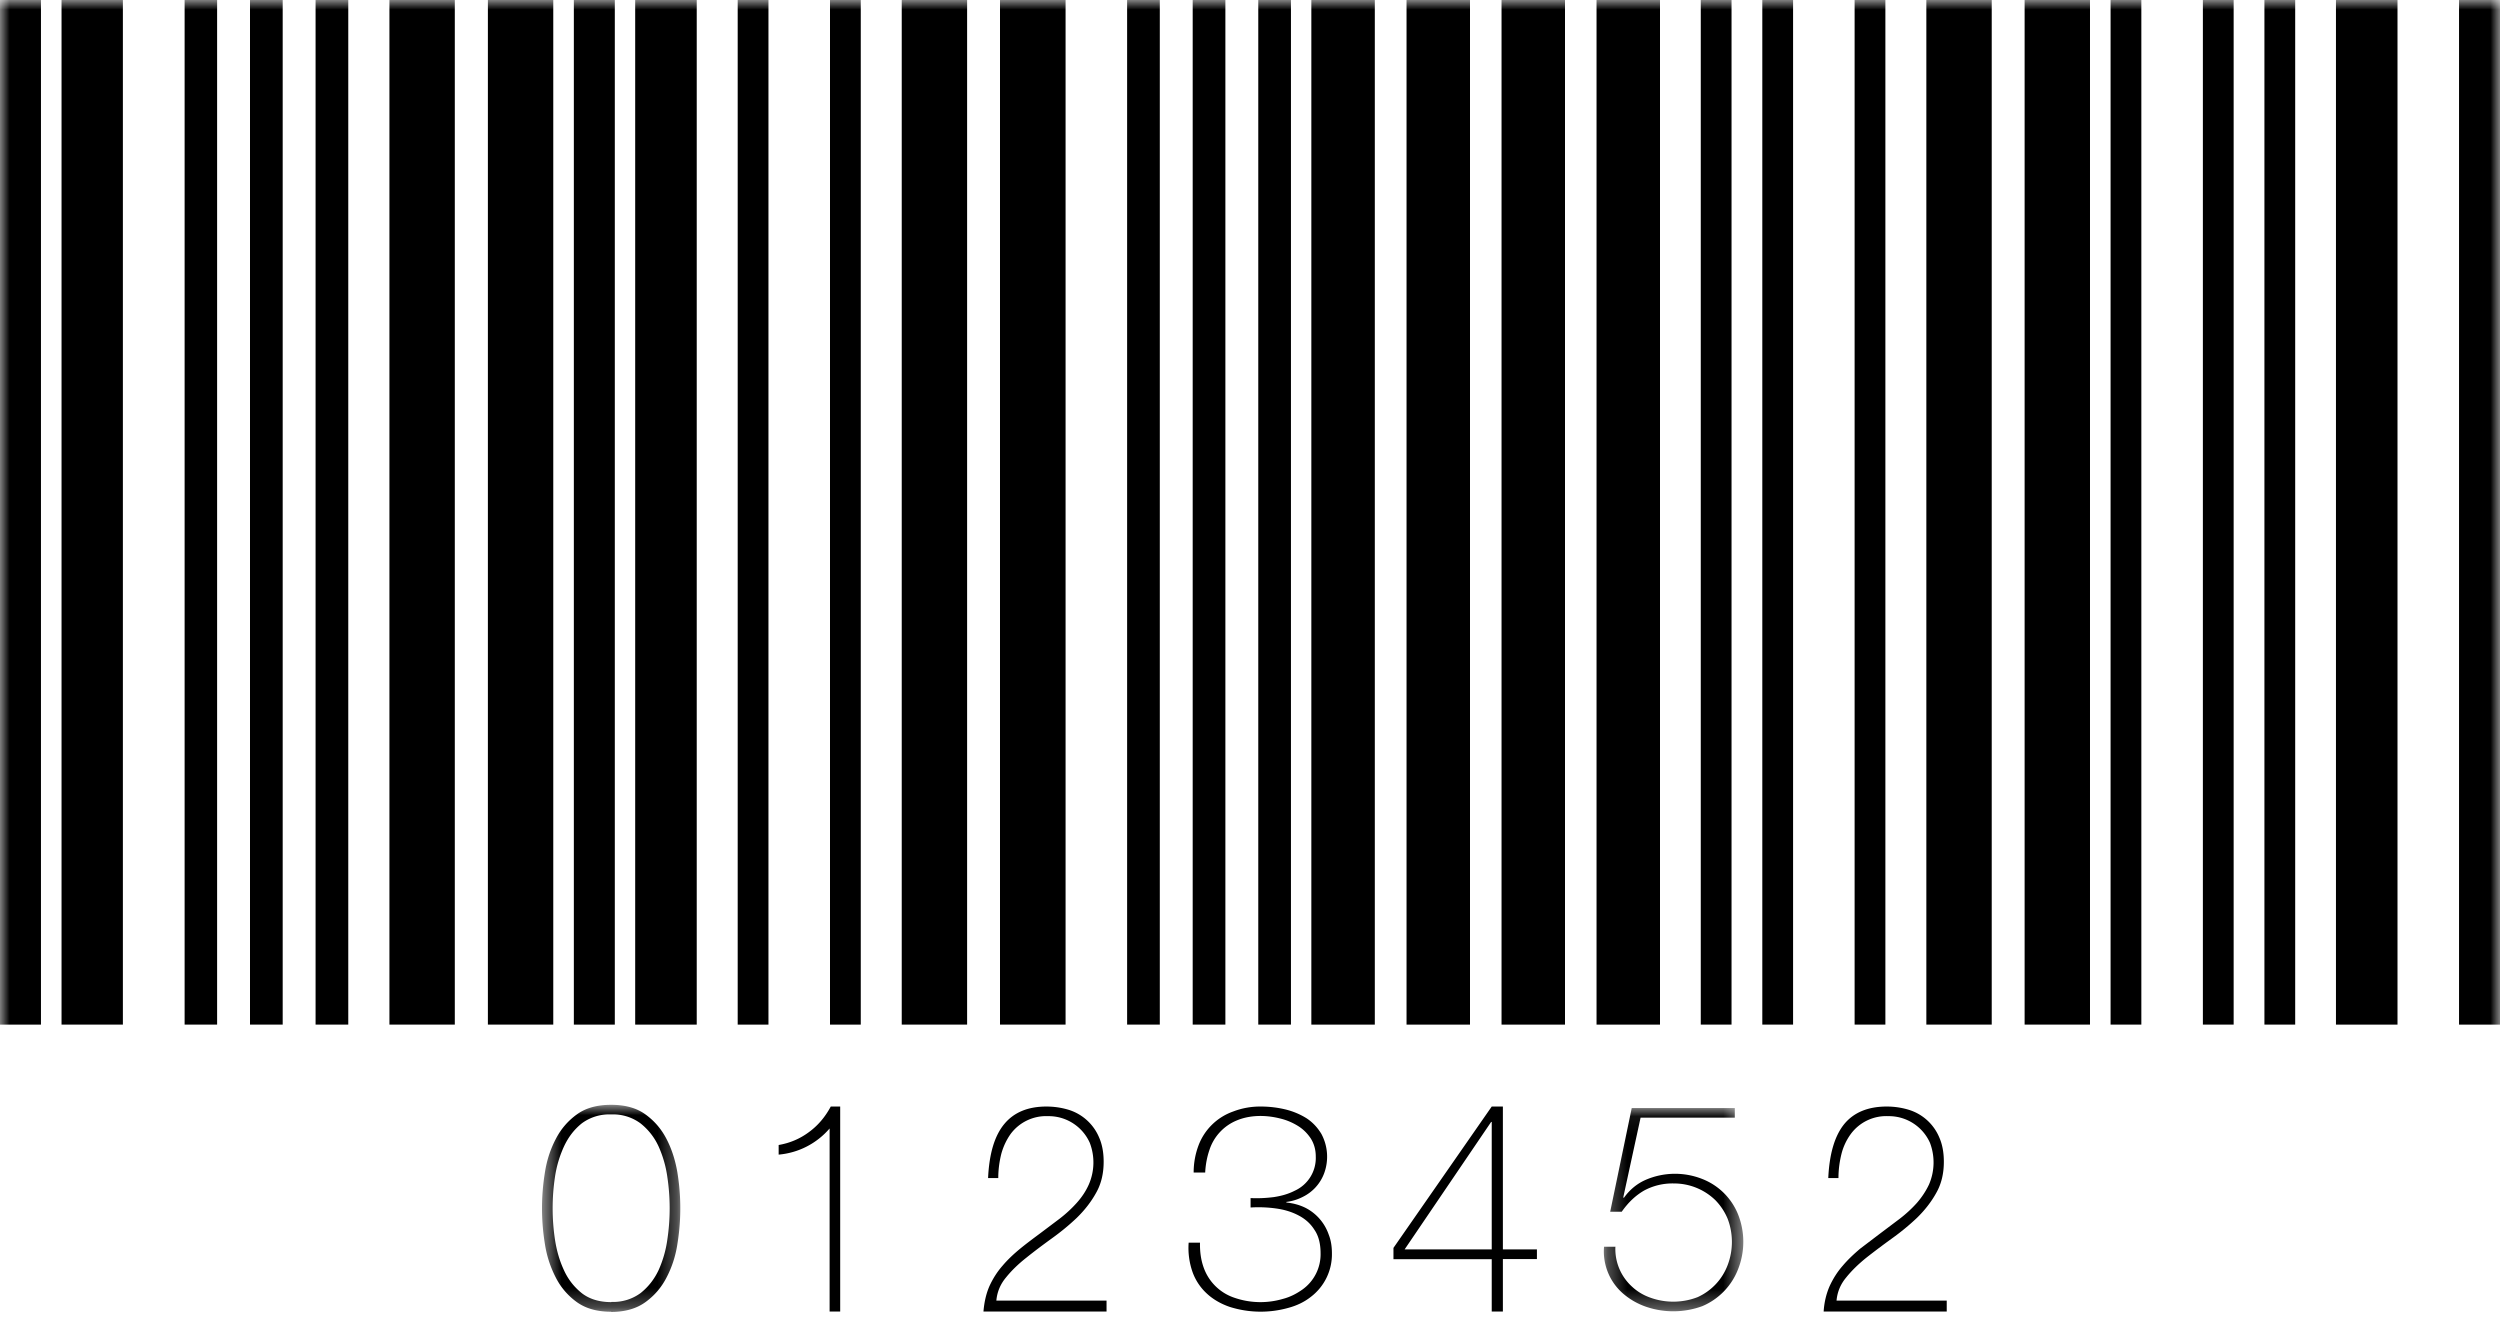
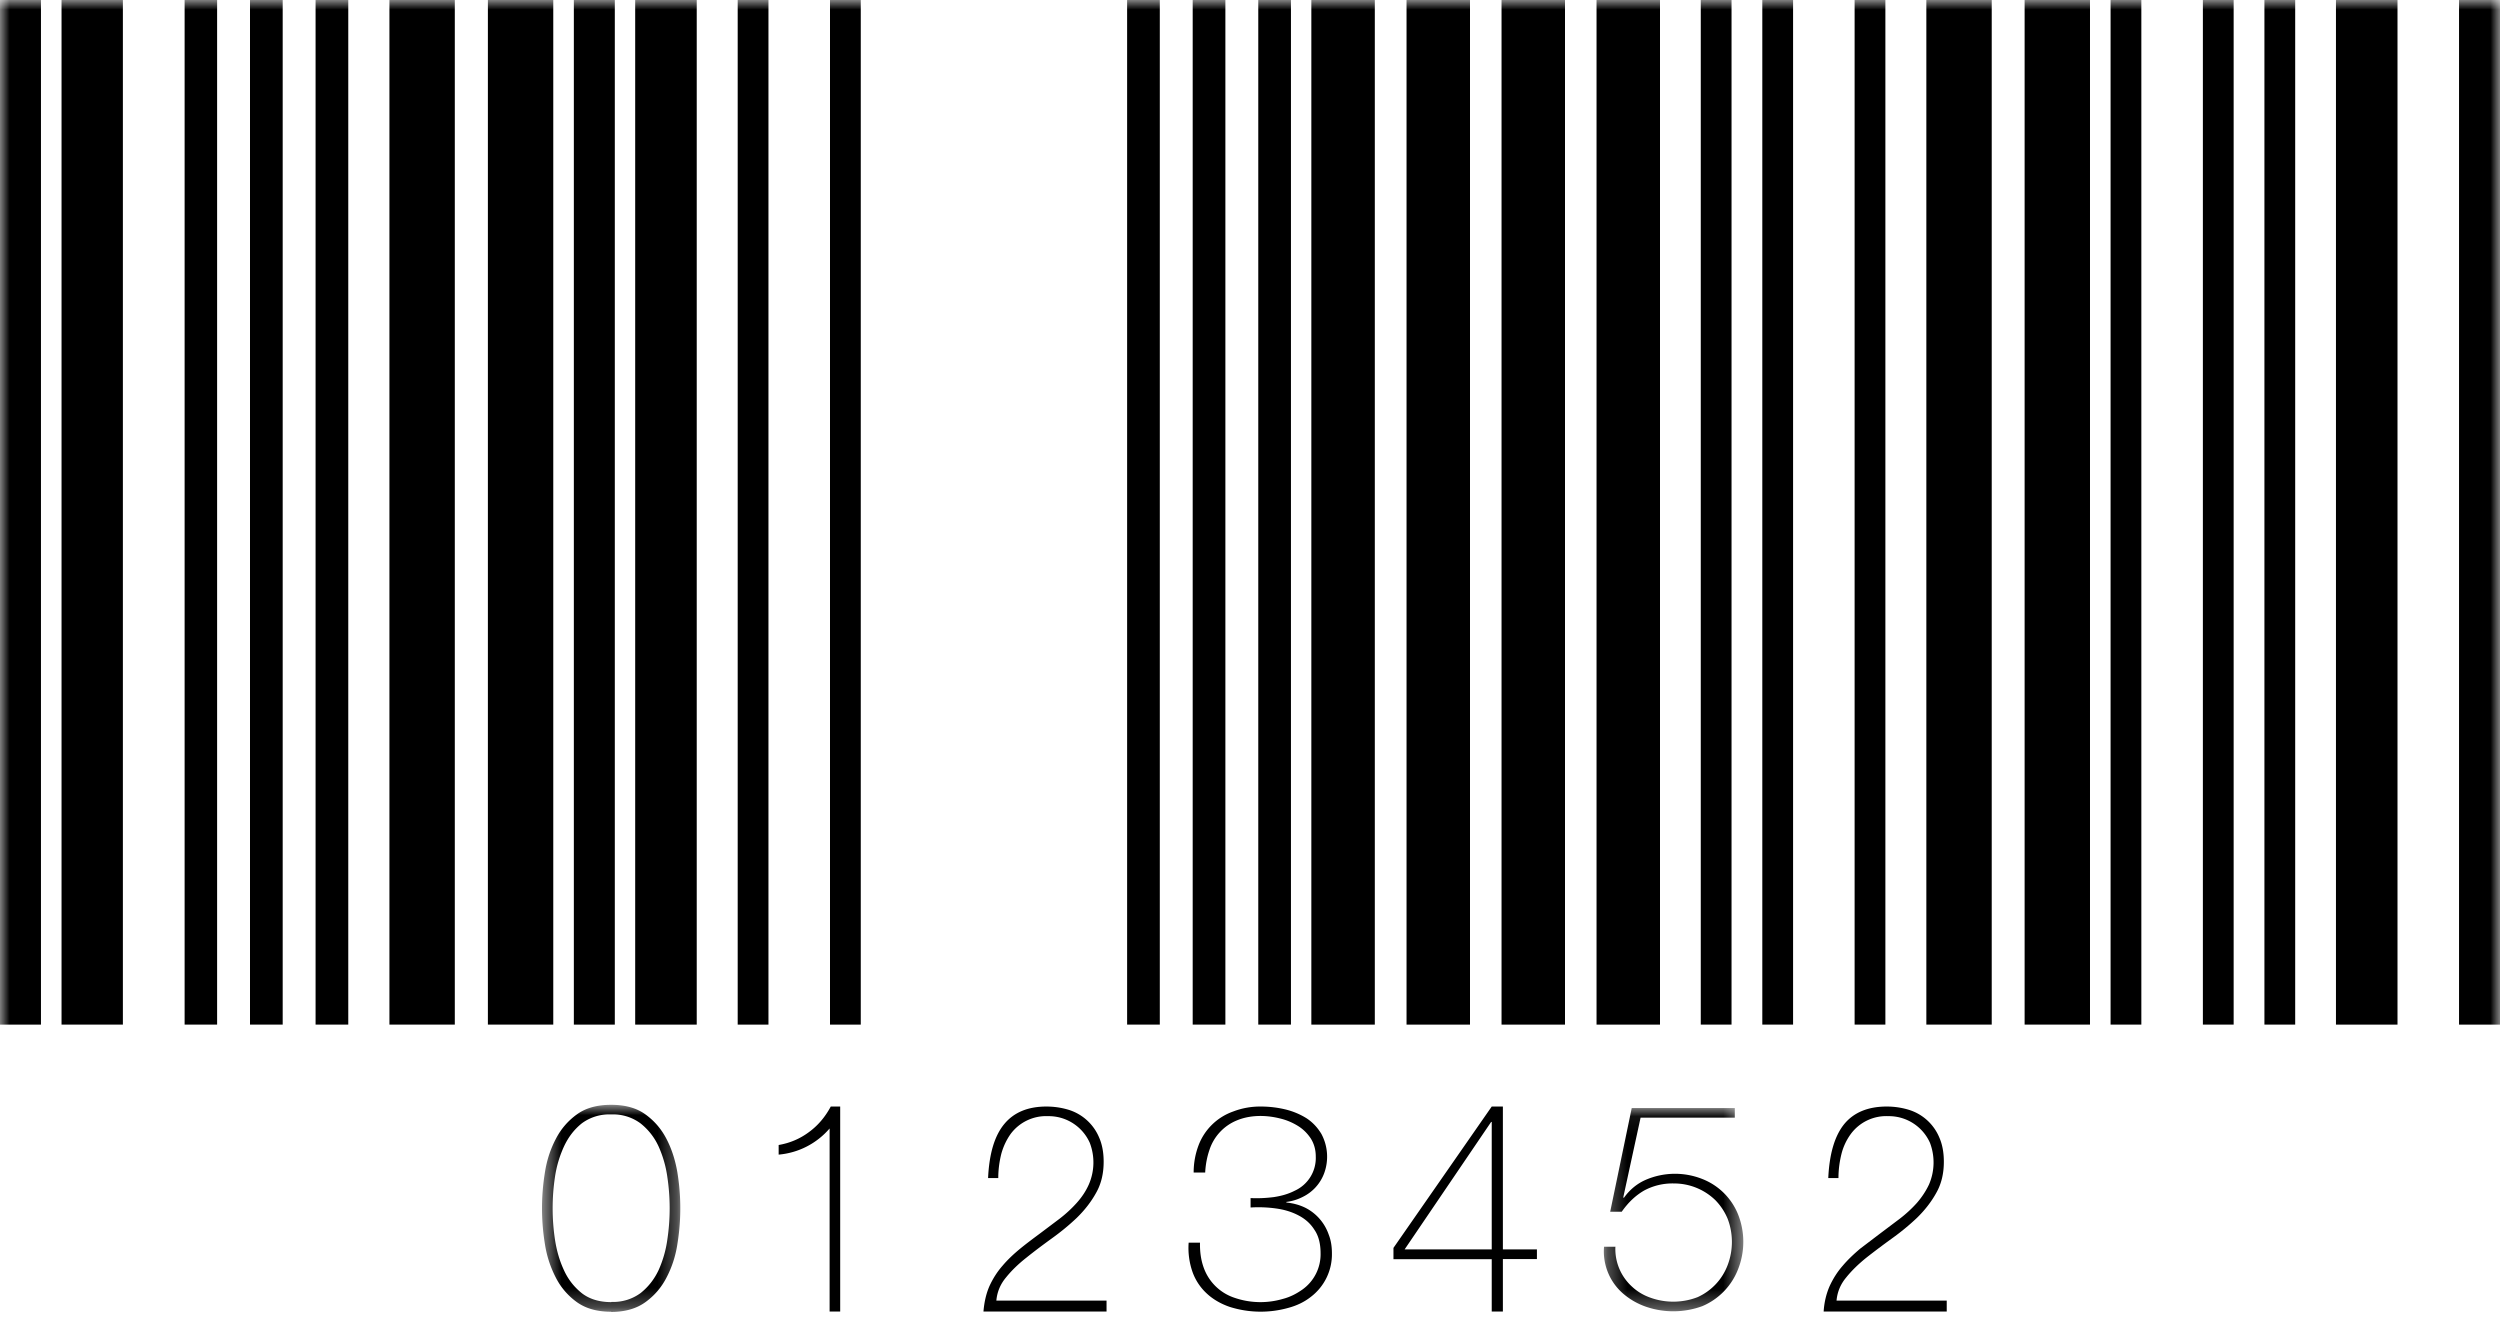
<svg xmlns="http://www.w3.org/2000/svg" xmlns:xlink="http://www.w3.org/1999/xlink" width="130" height="69">
  <defs>
    <path id="a" d="M.5 11.72h7.19V.96H.5z" />
    <path id="c" d="M.3 10.66h7.23V.07H.3z" />
    <path id="e" d="M0 68.2h130V0H0z" />
    <path id="g" d="M0 68.2h130V0H0z" />
    <path id="i" d="M0 68.2h130V0H0z" />
    <path id="k" d="M0 68.2h130V0H0z" />
    <path id="m" d="M0 68.2h130V0H0z" />
    <path id="o" d="M0 68.2h130V0H0z" />
    <path id="q" d="M0 68.2h130V0H0z" />
-     <path id="s" d="M0 68.2h130V0H0z" />
    <path id="u" d="M0 68.2h130V0H0z" />
    <path id="w" d="M0 68.2h130V0H0z" />
    <path id="y" d="M0 68.2h130V0H0z" />
    <path id="A" d="M0 68.2h130V0H0z" />
    <path id="C" d="M0 68.2h130V0H0z" />
    <path id="E" d="M0 68.2h130V0H0z" />
    <path id="G" d="M0 68.2h130V0H0z" />
  </defs>
  <g fill="none" fill-rule="evenodd">
    <g transform="translate(27.7 56.48)">
      <mask id="b" fill="#fff">
        <use xlink:href="#a" />
      </mask>
      <path fill="#000" fill-rule="nonzero" d="M4.1 11.22a2.4 2.4 0 0 0 1.51-.46c.4-.32.71-.71.94-1.2A5.8 5.8 0 0 0 7 7.99a11.01 11.01 0 0 0 0-3.28 5.8 5.8 0 0 0-.46-1.59 3.24 3.24 0 0 0-.94-1.19 2.4 2.4 0 0 0-1.52-.46 2.4 2.4 0 0 0-1.52.46c-.4.32-.7.71-.93 1.2a5.8 5.8 0 0 0-.47 1.58 11 11 0 0 0 0 3.28c.09.58.24 1.1.47 1.59.22.48.53.87.93 1.19.39.3.9.46 1.52.46m0 .5c-.72 0-1.3-.16-1.77-.49a3.55 3.55 0 0 1-1.1-1.27 5.66 5.66 0 0 1-.57-1.73 11.57 11.57 0 0 1 0-3.78c.1-.64.3-1.22.57-1.73.27-.52.64-.94 1.1-1.27.46-.33 1.05-.49 1.77-.49s1.31.16 1.77.49c.46.33.83.75 1.1 1.27.27.51.46 1.1.57 1.73a11.58 11.58 0 0 1 0 3.78c-.1.64-.3 1.22-.57 1.73-.27.52-.64.94-1.1 1.27-.46.33-1.05.5-1.77.5" mask="url(#b)" />
    </g>
    <path fill="#000" fill-rule="nonzero" d="M43.14 58.68a3.94 3.94 0 0 1-2.65 1.36v-.5c.58-.1 1.1-.32 1.56-.66.47-.34.85-.78 1.15-1.34h.49V68.2h-.55v-9.52zM51.45 66.88c.18-.39.4-.74.68-1.06.27-.32.58-.61.92-.89.33-.27.68-.53 1.03-.79l1.01-.76c.34-.26.64-.54.9-.83.27-.3.48-.62.63-.96a2.86 2.86 0 0 0 .05-2.16 2.34 2.34 0 0 0-2.17-1.39 2.3 2.3 0 0 0-1.95.93c-.21.3-.37.63-.48 1.02-.1.4-.16.82-.16 1.27h-.53c.06-1.28.34-2.21.85-2.82.5-.6 1.23-.9 2.18-.9.41 0 .8.06 1.16.17a2.53 2.53 0 0 1 1.58 1.43c.16.36.24.78.24 1.27 0 .62-.13 1.16-.4 1.63-.26.47-.6.9-1 1.29-.4.38-.84.74-1.3 1.07-.47.34-.91.67-1.32 1-.42.33-.77.67-1.06 1.03-.3.36-.46.76-.5 1.2h5.73v.57h-6.4c.04-.49.14-.93.31-1.32M62.4 64.62c-.01.47.05.9.19 1.29a2.55 2.55 0 0 0 1.62 1.58 4.14 4.14 0 0 0 2.51.05c.38-.1.7-.27 1-.48a2.25 2.25 0 0 0 .95-1.89c0-.49-.1-.9-.32-1.22-.2-.32-.48-.57-.83-.75-.34-.18-.73-.3-1.17-.36a6.66 6.66 0 0 0-1.32-.05v-.49c.4.02.8 0 1.2-.05.4-.06.76-.16 1.09-.33a1.87 1.87 0 0 0 1.1-1.78c0-.36-.09-.67-.26-.94-.18-.27-.4-.49-.68-.66-.28-.17-.58-.3-.92-.38a4.19 4.19 0 0 0-1-.13c-.47 0-.88.08-1.24.23a2.49 2.49 0 0 0-1.43 1.54c-.12.35-.2.75-.22 1.17h-.6c0-.5.09-.97.25-1.4a2.98 2.98 0 0 1 1.8-1.77 3.9 3.9 0 0 1 1.44-.26c.44 0 .86.05 1.28.15.41.1.78.26 1.1.46.32.21.57.48.77.81a2.5 2.5 0 0 1 .15 2.04 2.23 2.23 0 0 1-1.1 1.23c-.27.14-.55.23-.87.27v.03c.37.04.7.13 1 .28a2.46 2.46 0 0 1 1.2 1.38c.12.3.17.63.17.98a2.78 2.78 0 0 1-1.1 2.27c-.33.26-.72.45-1.17.57a5.33 5.33 0 0 1-3.04-.05c-.47-.16-.88-.4-1.2-.7a2.8 2.8 0 0 1-.74-1.12 3.79 3.79 0 0 1-.2-1.52h.6zM77.57 64.97v-6.63h-.03l-4.5 6.63h4.53zm-5.11-.08l5.11-7.35h.58v7.43h1.77v.5h-1.77v2.73h-.58v-2.72h-5.11v-.59z" />
    <g transform="translate(83.11 57.54)">
      <mask id="d" fill="#fff">
        <use xlink:href="#c" />
      </mask>
      <path fill="#000" fill-rule="nonzero" d="M.89 7.3a2.64 2.64 0 0 0 .87 2.07c.28.26.6.45.98.58a3.51 3.51 0 0 0 2.43-.04 2.98 2.98 0 0 0 1.56-1.67 3.39 3.39 0 0 0 0-2.4c-.15-.36-.36-.68-.63-.96A3.08 3.08 0 0 0 3.94 4a3.1 3.1 0 0 0-1.56.37c-.43.25-.82.61-1.16 1.1h-.6L1.74.08H7.1v.5h-4.9l-.9 4.14.03.03c.3-.42.68-.74 1.14-.94a3.85 3.85 0 0 1 2.92-.05 3.3 3.3 0 0 1 1.88 1.85 3.87 3.87 0 0 1 0 2.85 3.43 3.43 0 0 1-1.86 1.92 4.38 4.38 0 0 1-2.9.04 3.65 3.65 0 0 1-1.18-.66A2.9 2.9 0 0 1 .3 7.29H.9z" mask="url(#d)" />
    </g>
    <path fill="#000" fill-rule="nonzero" d="M95.14 66.88c.18-.39.4-.74.68-1.06.27-.32.58-.61.91-.89l1.04-.79 1.01-.76c.34-.26.64-.54.9-.83.26-.3.47-.62.63-.96a2.89 2.89 0 0 0 .05-2.16 2.34 2.34 0 0 0-2.17-1.39 2.29 2.29 0 0 0-1.95.93 3 3 0 0 0-.48 1.02c-.1.4-.16.82-.16 1.27h-.53c.06-1.28.34-2.21.84-2.82.5-.6 1.24-.9 2.2-.9.4 0 .79.06 1.15.17a2.52 2.52 0 0 1 1.58 1.43c.16.36.24.78.24 1.27 0 .62-.13 1.16-.4 1.63-.26.47-.6.9-1 1.29-.4.38-.84.74-1.3 1.07-.47.34-.91.67-1.33 1-.41.33-.76.67-1.05 1.03-.3.36-.46.76-.5 1.2h5.73v.57h-6.4c.03-.49.14-.93.31-1.32" />
    <mask id="f" fill="#fff">
      <use xlink:href="#e" />
    </mask>
    <path fill="#000" fill-rule="nonzero" mask="url(#f)" d="M0 53.28h2.13V0H0z" />
    <mask id="h" fill="#fff">
      <use xlink:href="#g" />
    </mask>
    <path fill="#000" fill-rule="nonzero" mask="url(#h)" d="M3.2 53.28h3.19V0H3.2z" />
    <mask id="j" fill="#fff">
      <use xlink:href="#i" />
    </mask>
    <path fill="#000" fill-rule="nonzero" d="M9.59 53.28h1.7V0H9.6v53.28zm3.41 0h1.7V0H13v53.28zm3.41 0h1.7V0h-1.7v53.28z" mask="url(#j)" />
    <mask id="l" fill="#fff">
      <use xlink:href="#k" />
    </mask>
    <path fill="#000" fill-rule="nonzero" d="M20.25 53.28h3.4V0h-3.4v53.28zm5.11 0h3.41V0h-3.4v53.28z" mask="url(#l)" />
    <mask id="n" fill="#fff">
      <use xlink:href="#m" />
    </mask>
    <path fill="#000" fill-rule="nonzero" mask="url(#n)" d="M29.84 53.28h2.13V0h-2.13z" />
    <mask id="p" fill="#fff">
      <use xlink:href="#o" />
    </mask>
    <path fill="#000" fill-rule="nonzero" mask="url(#p)" d="M33.03 53.28h3.2V0h-3.2z" />
    <mask id="r" fill="#fff">
      <use xlink:href="#q" />
    </mask>
    <path fill="#000" fill-rule="nonzero" d="M38.36 53.28h1.6V0h-1.6v53.28zm4.8 0h1.6V0h-1.6v53.28z" mask="url(#r)" />
    <mask id="t" fill="#fff">
      <use xlink:href="#s" />
    </mask>
    <path fill="#000" fill-rule="nonzero" d="M46.89 53.28h3.4V0h-3.4v53.28zm5.11 0h3.41V0H52v53.28z" mask="url(#t)" />
    <g>
      <mask id="v" fill="#fff">
        <use xlink:href="#u" />
      </mask>
      <path fill="#000" fill-rule="nonzero" d="M58.6 53.28h1.71V0h-1.7v53.28zm3.42 0h1.7V0h-1.7v53.28zm3.4 0h1.71V0h-1.7v53.28z" mask="url(#v)" />
    </g>
    <g>
      <mask id="x" fill="#fff">
        <use xlink:href="#w" />
      </mask>
      <path fill="#000" fill-rule="nonzero" d="M68.2 53.28h3.29V0h-3.3v53.28zm4.94 0h3.3V0h-3.3v53.28zm4.94 0h3.3V0h-3.3v53.28zm4.94 0h3.3V0h-3.3v53.28z" mask="url(#x)" />
    </g>
    <g>
      <mask id="z" fill="#fff">
        <use xlink:href="#y" />
      </mask>
      <path fill="#000" fill-rule="nonzero" d="M88.44 53.28h1.6V0h-1.6v53.28zm3.2 0h1.6V0h-1.6v53.28zm4.8 0h1.6V0h-1.6v53.28z" mask="url(#z)" />
    </g>
    <g>
      <mask id="B" fill="#fff">
        <use xlink:href="#A" />
      </mask>
      <path fill="#000" fill-rule="nonzero" d="M100.16 53.28h3.41V0h-3.4v53.28zm5.12 0h3.4V0h-3.4v53.28z" mask="url(#B)" />
    </g>
    <g>
      <mask id="D" fill="#fff">
        <use xlink:href="#C" />
      </mask>
      <path fill="#000" fill-rule="nonzero" d="M109.75 53.28h1.6V0h-1.6v53.28zm4.8 0h1.6V0h-1.6v53.28zm3.2 0h1.6V0h-1.6v53.28z" mask="url(#D)" />
    </g>
    <g>
      <mask id="F" fill="#fff">
        <use xlink:href="#E" />
      </mask>
      <path fill="#000" fill-rule="nonzero" mask="url(#F)" d="M121.47 53.28h3.2V0h-3.2z" />
    </g>
    <g>
      <mask id="H" fill="#fff">
        <use xlink:href="#G" />
      </mask>
      <path fill="#000" fill-rule="nonzero" mask="url(#H)" d="M127.87 53.28H130V0h-2.13z" />
    </g>
  </g>
</svg>